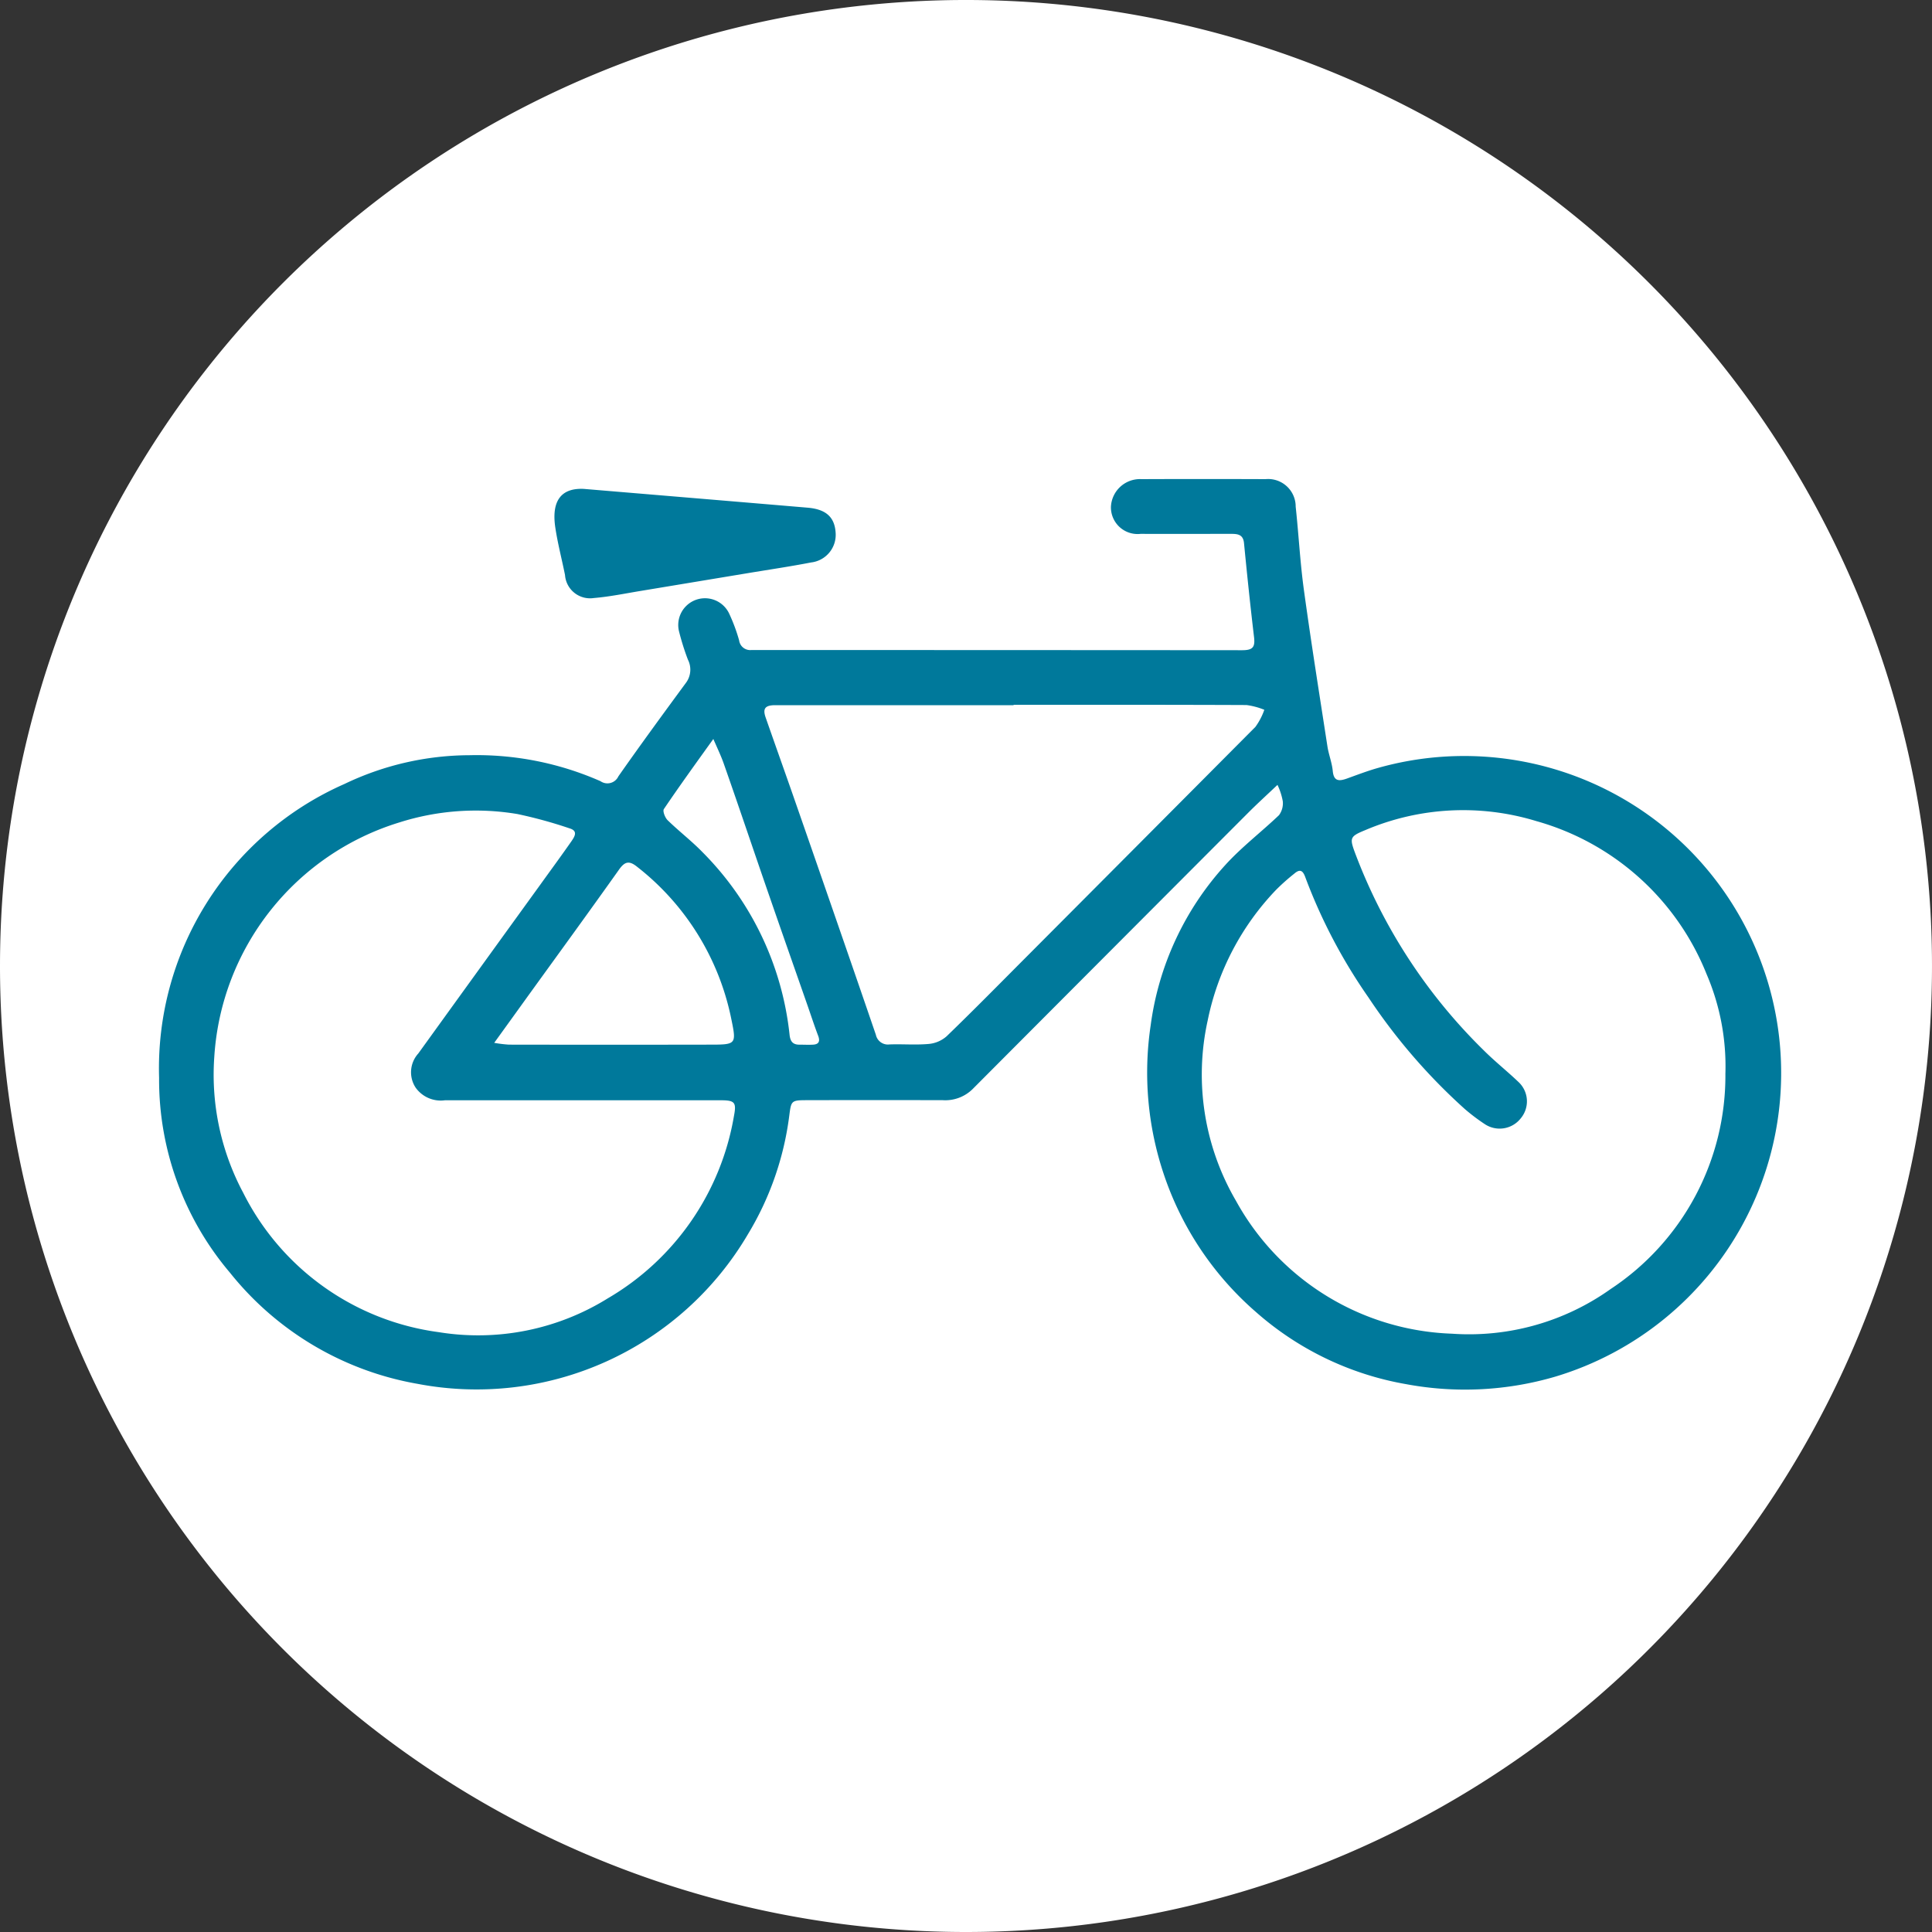
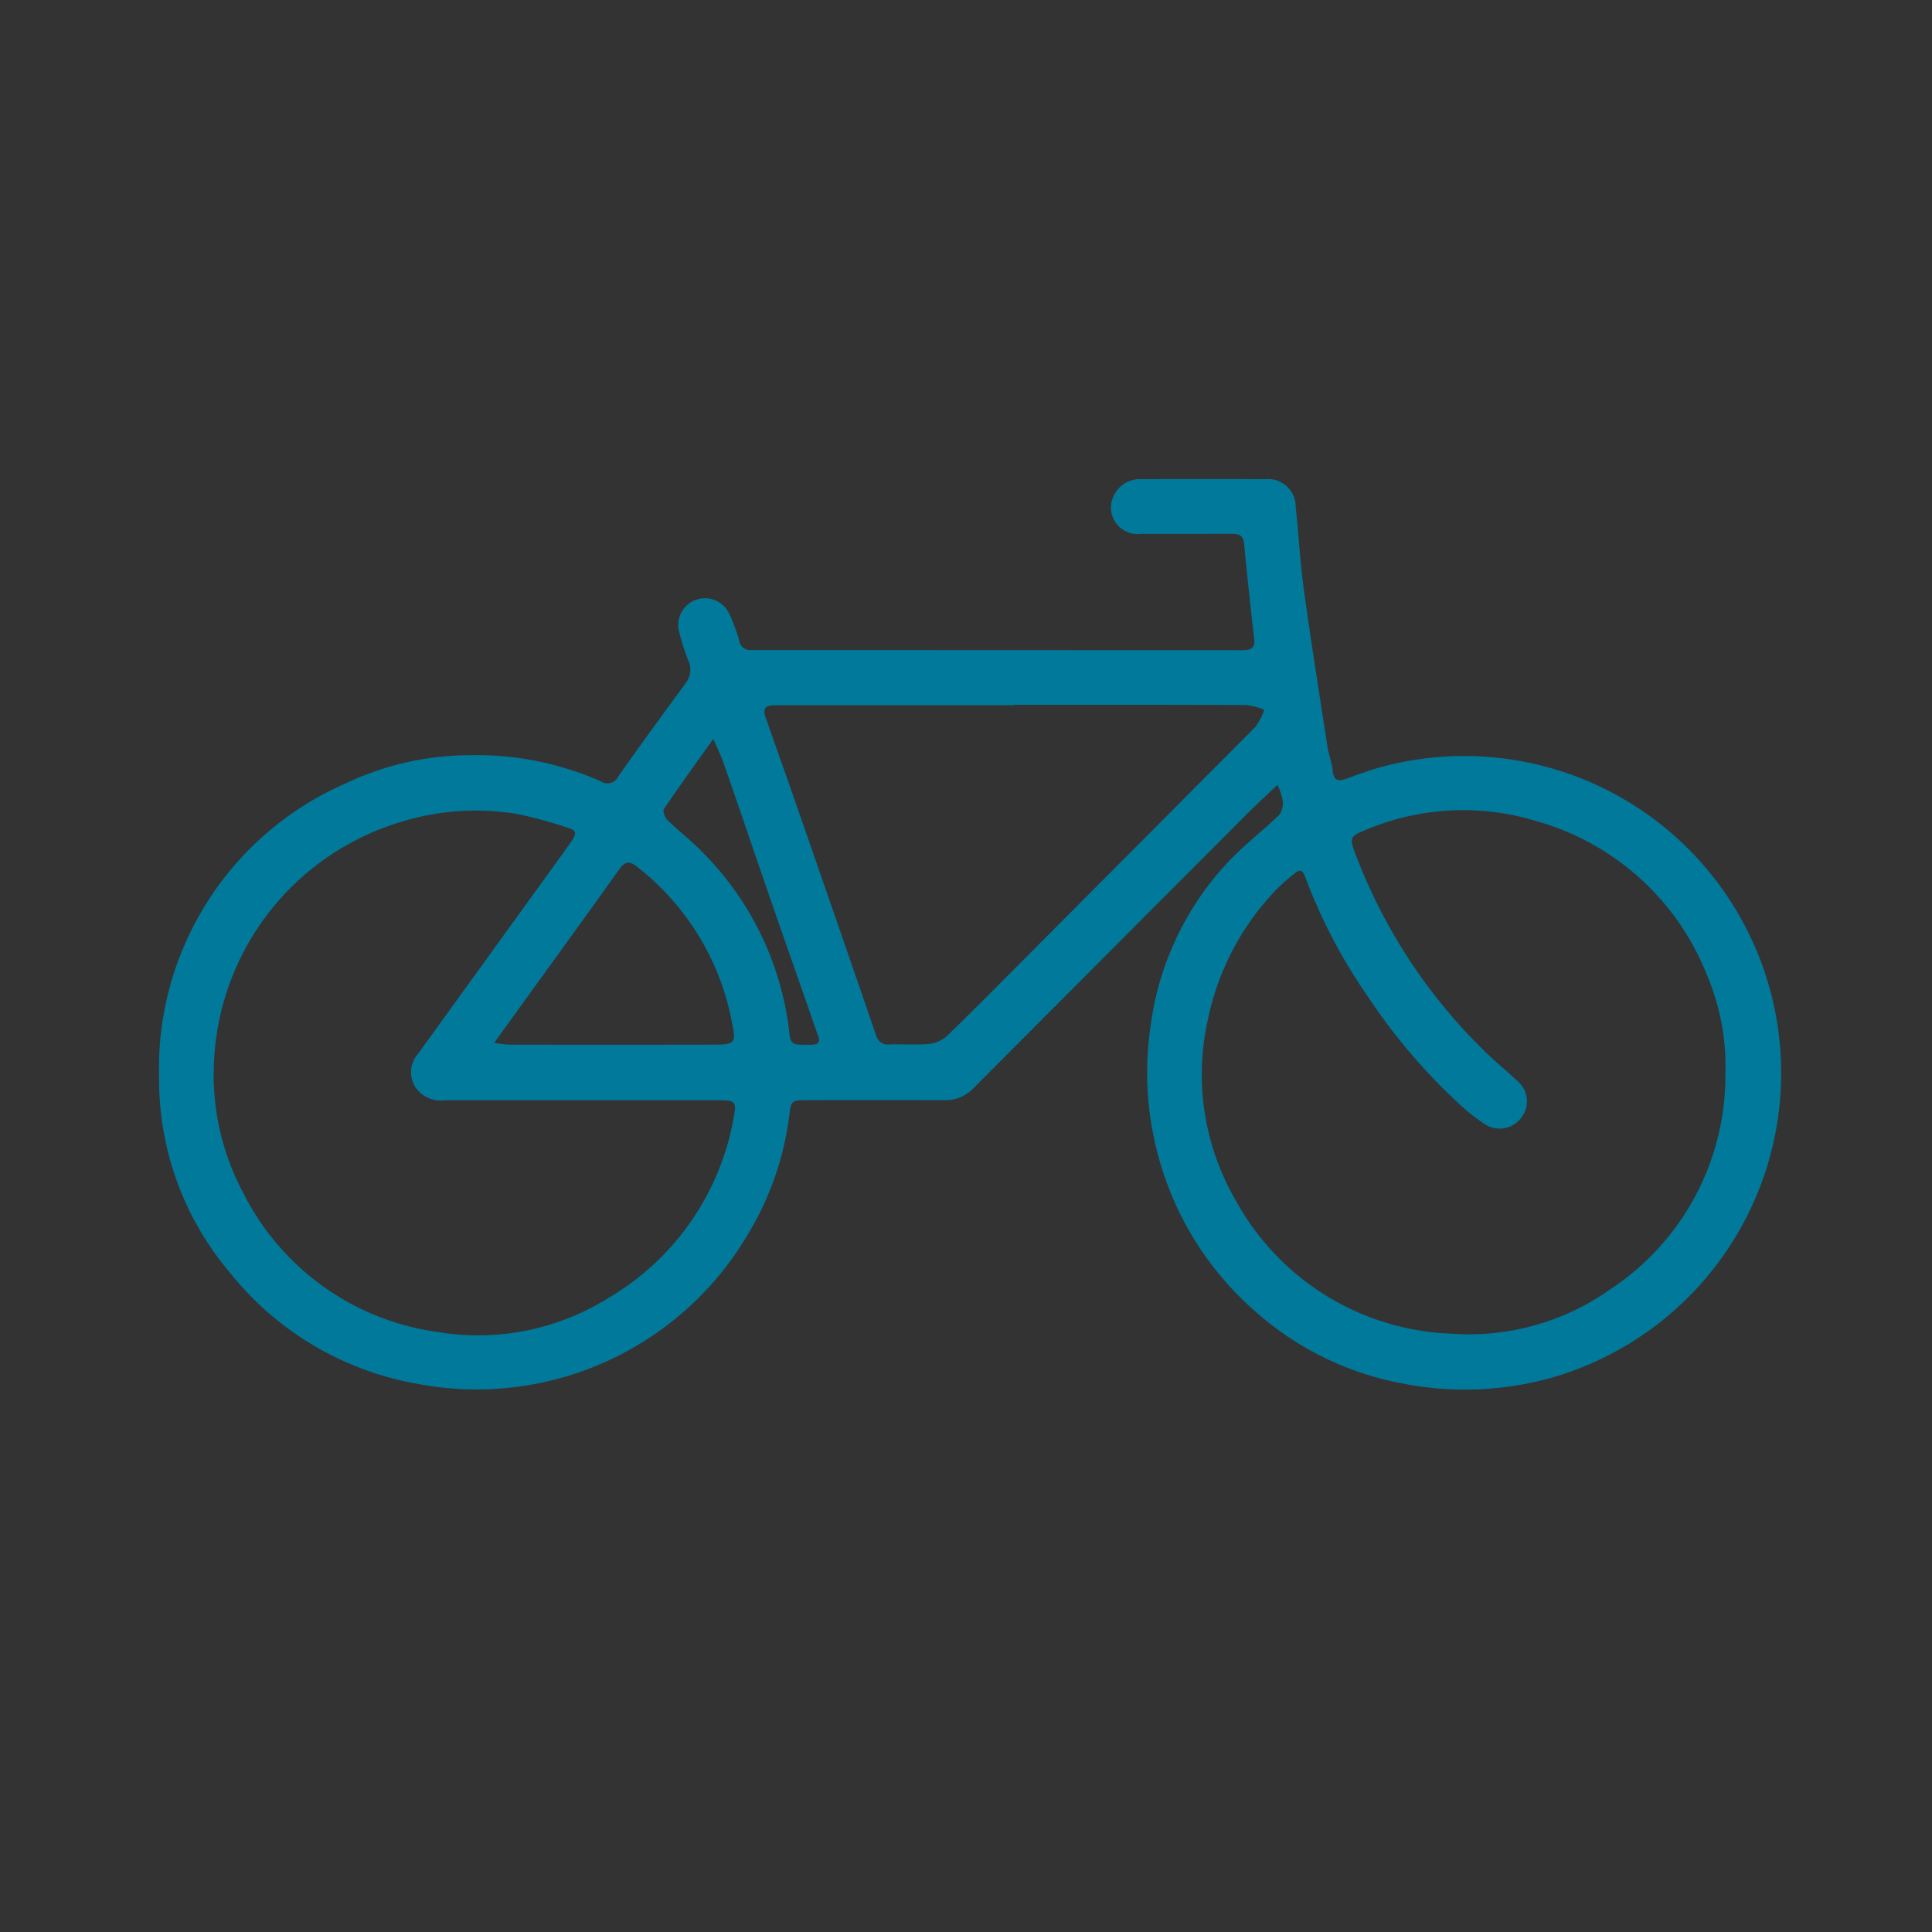
<svg xmlns="http://www.w3.org/2000/svg" width="33.514mm" height="33.514mm" viewBox="0 0 95 95">
  <rect x="0" y="0" width="95" height="95" fill="#333333" stroke="none" />
  <defs>
    <style>.cls-1{fill:#fff;}.cls-1,.cls-2{fill-rule:evenodd;}.cls-2{fill:#00799b;}</style>
  </defs>
  <g id="Livello_2" data-name="Livello 2">
    <g id="VERTICALIFE-ICONS">
      <g id="bici-blue-white">
-         <path id="Tracciato_734" data-name="Tracciato 734" class="cls-1" d="M0,47.5A47.5,47.5,0,1,1,47.5,95,47.5,47.5,0,0,1,0,47.5" />
        <path id="Tracciato_735" data-name="Tracciato 735" class="cls-2" d="M62.816,38.594c-.53.503-.999.929-1.446,1.377q-6.781,6.794-13.552,13.588a1.913,1.913,0,0,1-1.456.539q-3.347-.009-6.69,0c-.782,0-.767.033-.867.799a14.864,14.864,0,0,1-2.026,5.789,15.472,15.472,0,0,1-16.253,7.359,15.13,15.13,0,0,1-9.213-5.458,14.67,14.67,0,0,1-3.49-9.589,15.279,15.279,0,0,1,9.118-14.45,14.302,14.302,0,0,1,6.144-1.413,15.105,15.105,0,0,1,6.442,1.277.594.594,0,0,0,.879-.236c1.093-1.56,2.218-3.096,3.346-4.631a1.085,1.085,0,0,0,.074-1.109,12.231,12.231,0,0,1-.445-1.422,1.315,1.315,0,0,1,2.482-.825,8.629,8.629,0,0,1,.481,1.299.549.549,0,0,0,.603.475h.163q11.985,0,23.97.009c.52,0,.644-.148.583-.649-.183-1.536-.343-3.079-.493-4.618-.042-.433-.321-.454-.641-.454-1.484,0-2.961.007-4.441,0a1.311,1.311,0,0,1-1.461-1.336A1.429,1.429,0,0,1,56.128,23.56l.003,0q3.046-.012,6.096,0a1.355,1.355,0,0,1,1.478,1.22q.006.067.006.134c.148,1.363.217,2.736.404,4.094.353,2.572.763,5.137,1.159,7.705.064.401.221.791.26,1.195.048.516.31.511.69.377.515-.185,1.03-.384,1.559-.531A15.588,15.588,0,0,1,76.49,67.688a15.756,15.756,0,0,1-7.345.374,15.035,15.035,0,0,1-7.404-3.562,15.468,15.468,0,0,1-4.514-6.757,15.697,15.697,0,0,1-.646-7.327,14.547,14.547,0,0,1,3.656-7.867c.806-.891,1.781-1.633,2.654-2.466A.98.98,0,0,0,63.077,39.4a3.17,3.17,0,0,0-.261-.806M84.841,52.799a11.488,11.488,0,0,0-.928-4.906,12.706,12.706,0,0,0-8.369-7.518,12.295,12.295,0,0,0-8.415.445c-.753.309-.776.379-.49,1.143a26.752,26.752,0,0,0,6.306,9.671c.551.552,1.168,1.039,1.735,1.582a1.3,1.3,0,0,1,.093,1.781,1.318,1.318,0,0,1-1.768.275,9.508,9.508,0,0,1-.981-.742A28.788,28.788,0,0,1,67.29,49.047a26.599,26.599,0,0,1-3.095-5.883c-.12-.343-.255-.465-.557-.202a10.477,10.477,0,0,0-.879.781,13.02,13.02,0,0,0-3.374,6.432,12.32,12.32,0,0,0,1.392,8.874A12.617,12.617,0,0,0,71.391,65.58,12,12,0,0,0,79.2,63.383a12.572,12.572,0,0,0,5.641-10.578M28.684,54.101H21.89a1.517,1.517,0,0,1-1.449-.615,1.375,1.375,0,0,1,.128-1.685q3-4.156,6.007-8.312c.509-.708,1.027-1.412,1.526-2.127.148-.218.337-.502-.092-.629a22.237,22.237,0,0,0-2.567-.705,12.394,12.394,0,0,0-5.798.41,12.905,12.905,0,0,0-9.107,11.516,12.32,12.32,0,0,0,1.422,6.699,12.617,12.617,0,0,0,9.616,6.852,12.082,12.082,0,0,0,8.312-1.664,12.88,12.88,0,0,0,6.202-8.966c.131-.681.037-.772-.669-.773H28.684M49.836,34.675H38.122c-.5,0-.628.165-.473.607.433,1.24.874,2.476,1.306,3.711q1.167,3.349,2.323,6.693.9,2.596,1.79,5.195a.603.603,0,0,0,.666.476c.641-.024,1.287.033,1.93-.024a1.54,1.54,0,0,0,.882-.376c1.32-1.275,2.607-2.584,3.904-3.885q5.641-5.66,11.281-11.33a3.241,3.241,0,0,0,.438-.84,3.559,3.559,0,0,0-.876-.234c-3.816-.016-7.633-.012-11.447-.012M24.299,51.278a6.581,6.581,0,0,0,.724.089q4.921.009,9.837,0c1.367,0,1.361,0,1.084-1.336a12.675,12.675,0,0,0-4.613-7.407c-.39-.316-.607-.267-.891.135-1.493,2.103-3.013,4.189-4.524,6.28-.515.717-1.032,1.432-1.615,2.24M35.076,36.337c-.891,1.241-1.677,2.33-2.431,3.444-.07.102.055.423.181.548.56.546,1.188,1.026,1.728,1.584a14.964,14.964,0,0,1,4.272,8.982c.039.334.175.479.503.473.214,0,.429.012.641,0,.288-.013.364-.157.263-.43-.183-.482-.343-.971-.512-1.458-.613-1.759-1.234-3.518-1.842-5.279-.769-2.213-1.511-4.434-2.289-6.647-.128-.367-.297-.721-.514-1.216" />
-         <path id="Tracciato_736" data-name="Tracciato 736" class="cls-2" d="M28.709,24.04c3.901.327,7.449.622,10.998.923.917.077,1.336.469,1.383,1.238a1.367,1.367,0,0,1-1.208,1.456c-1.039.202-2.103.358-3.154.533l-5.209.864c-.77.126-1.541.288-2.319.352a1.234,1.234,0,0,1-1.406-1.032c-.005-.033-.009-.066-.011-.099-.157-.782-.362-1.557-.479-2.345-.202-1.376.352-1.942,1.406-1.89" />
      </g>
    </g>
  </g>
</svg>